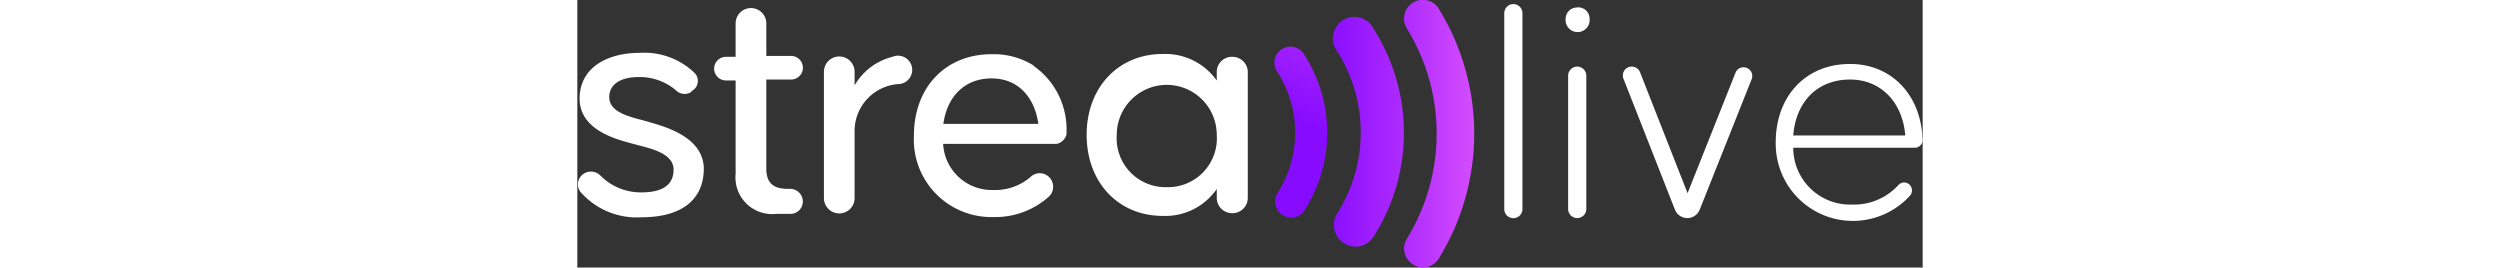
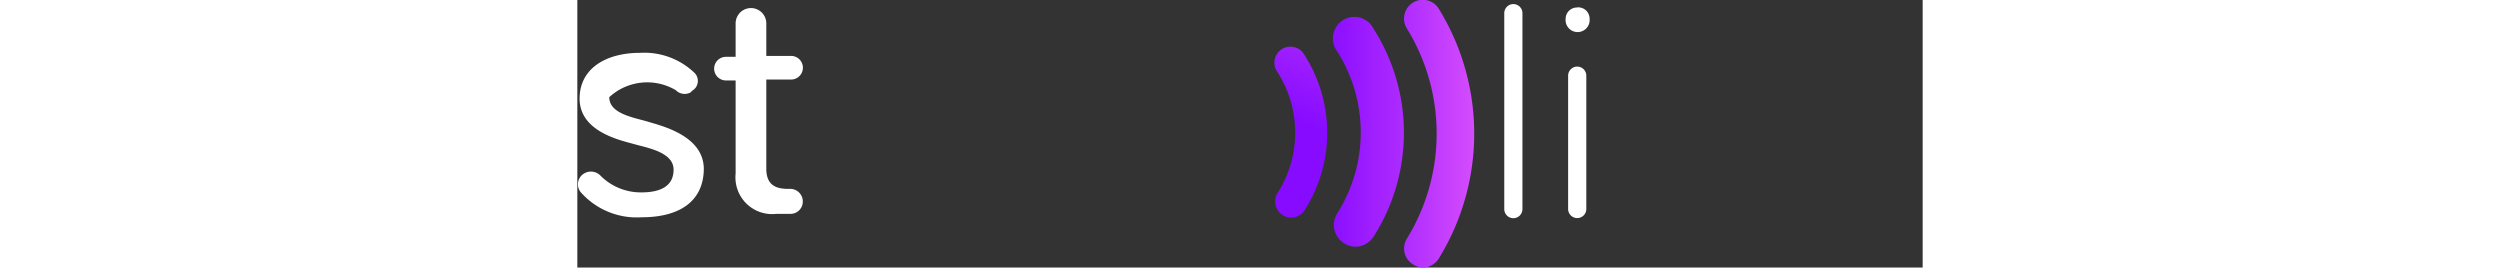
<svg xmlns="http://www.w3.org/2000/svg" xmlns:xlink="http://www.w3.org/1999/xlink" width="220px" viewBox="0 0 118.39 23.54">
  <rect x="0" y="0" width="118.39" height="23.54" fill="#333333" stroke="none" />
  <defs>
    <style>.cls-1{fill:#fff;}.cls-2{fill:url(#Dégradé_sans_nom_3);}.cls-3{fill:url(#Dégradé_sans_nom_3-2);}.cls-4{fill:url(#Dégradé_sans_nom_3-3);}</style>
    <linearGradient id="Dégradé_sans_nom_3" x1="60.91" y1="12.21" x2="84.76" y2="12.21" gradientTransform="matrix(1, 0, 0, -1, 0, 23.88)" gradientUnits="userSpaceOnUse">
      <stop offset="0.2" stop-color="#870bff" />
      <stop offset="0.95" stop-color="#ea5efc" />
    </linearGradient>
    <linearGradient id="Dégradé_sans_nom_3-2" x1="60.98" y1="7.37" x2="72.93" y2="36.8" xlink:href="#Dégradé_sans_nom_3" />
    <linearGradient id="Dégradé_sans_nom_3-3" x1="62.55" y1="12.12" x2="83.26" y2="12.12" xlink:href="#Dégradé_sans_nom_3" />
  </defs>
  <title>logo</title>
  <g id="Calque_2" data-name="Calque 2">
    <g id="Calque_1-2" data-name="Calque 1">
      <path class="cls-1" d="M81.57,1.16V18.4a.8.8,0,0,0,.8.8h0a.8.8,0,0,0,.8-.8V1.16a.8.8,0,0,0-.8-.8h0A.8.8,0,0,0,81.57,1.16Z" />
      <path class="cls-1" d="M87.19,6.66V18.39a.8.8,0,0,0,.8.8h0a.8.8,0,0,0,.8-.8V6.66a.8.8,0,0,0-.8-.8h0A.8.8,0,0,0,87.19,6.66Zm.78-6a1,1,0,0,0-1,1,1.06,1.06,0,1,0,2.11,0A1,1,0,0,0,88,.65Z" />
-       <path class="cls-1" d="M101.94,6.35,97.7,17,93.52,6.36a.79.79,0,0,0-.73-.5h0a.78.78,0,0,0-.73,1.07l4.53,11.52a1.17,1.17,0,0,0,1.09.74h0a1.17,1.17,0,0,0,1.09-.74l4.59-11.53a.77.77,0,0,0-.71-1h0A.76.76,0,0,0,101.94,6.35Z" />
-       <path class="cls-1" d="M118.37,12.22c-.12-3.82-2.69-6.59-6.36-6.59-4,0-6.55,2.92-6.55,6.89a6.79,6.79,0,0,0,11.82,4.69.71.71,0,0,0,.17-.46.73.73,0,0,0-.3-.57.68.68,0,0,0-.9.11A5.27,5.27,0,0,1,112.18,18a5,5,0,0,1-5.18-5h10.76a.7.7,0,0,0,.63-.66v-.15S118.37,12.24,118.37,12.22ZM107,11.92C107.23,9,109.08,7,112,7c2.77,0,4.63,2.06,4.86,4.92Z" />
      <path class="cls-2" d="M68.46,21.71a1.92,1.92,0,0,0,1.6-.87,17,17,0,0,0,0-18.32,1.89,1.89,0,1,0-3.19,2,13.31,13.31,0,0,1,0,14.26,1.89,1.89,0,0,0,.58,2.61A1.87,1.87,0,0,0,68.46,21.71Z" />
      <path class="cls-3" d="M62.84,19.15A1.42,1.42,0,0,0,64,18.5,12.68,12.68,0,0,0,64,4.86a1.41,1.41,0,1,0-2.37,1.51,9.89,9.89,0,0,1,0,10.6,1.4,1.4,0,0,0,.43,1.94A1.24,1.24,0,0,0,62.84,19.15Z" />
      <path class="cls-4" d="M74.4,23.54a1.65,1.65,0,0,0,1.4-.78,20.92,20.92,0,0,0,0-22A1.64,1.64,0,0,0,73,2.51,17.62,17.62,0,0,1,73,21a1.64,1.64,0,0,0,.53,2.26A1.61,1.61,0,0,0,74.4,23.54Z" />
-       <path class="cls-1" d="M6.15,10.69C4.92,10.33,2.81,10,2.81,8.55c0-1.08.9-1.77,2.62-1.77A4.93,4.93,0,0,1,8.67,7.94,1.08,1.08,0,0,0,10,8.11L10.08,8a1,1,0,0,0,.25-1.57A6.38,6.38,0,0,0,5.52,4.65C2.55,4.65.2,6,.2,8.68c0,2.91,3.58,3.66,4.79,4s3.48.72,3.48,2.25c0,1.35-1,2-2.82,2a5,5,0,0,1-3.58-1.44,1.17,1.17,0,0,0-1.48-.22l0,0a1.11,1.11,0,0,0-.32,1.61,6.57,6.57,0,0,0,5.39,2.24c3.46,0,5.47-1.5,5.47-4.3C11.08,11.9,7.35,11.06,6.15,10.69Z" />
+       <path class="cls-1" d="M6.15,10.69C4.92,10.33,2.81,10,2.81,8.55A4.93,4.93,0,0,1,8.67,7.94,1.08,1.08,0,0,0,10,8.11L10.08,8a1,1,0,0,0,.25-1.57A6.38,6.38,0,0,0,5.52,4.65C2.55,4.65.2,6,.2,8.68c0,2.91,3.58,3.66,4.79,4s3.48.72,3.48,2.25c0,1.35-1,2-2.82,2a5,5,0,0,1-3.58-1.44,1.17,1.17,0,0,0-1.48-.22l0,0a1.11,1.11,0,0,0-.32,1.61,6.57,6.57,0,0,0,5.39,2.24c3.46,0,5.47-1.5,5.47-4.3C11.08,11.9,7.35,11.06,6.15,10.69Z" />
      <path class="cls-1" d="M18.75,16.62h-.2c-1,0-1.92-.27-1.92-1.77V7h2.18a1,1,0,0,0,0-2.08H16.63V2.06a1.35,1.35,0,1,0-2.7,0V5h-.85a1,1,0,0,0,0,2.08h.85v8.2a3.23,3.23,0,0,0,3.58,3.54h1.25a1.08,1.08,0,0,0,1.07-.93A1.11,1.11,0,0,0,18.75,16.62Z" />
-       <path class="cls-1" d="M27.73,5A5.35,5.35,0,0,0,24.4,7.51V6.32a1.35,1.35,0,0,0-2.7,0V17.43a1.35,1.35,0,1,0,2.7,0V11.7a4.15,4.15,0,0,1,3.81-4.3A1.25,1.25,0,1,0,27.73,5Z" />
-       <path class="cls-1" d="M40.16,5.77a6.62,6.62,0,0,0-3.69-1c-4.15,0-6.85,3-6.85,7.15a6.82,6.82,0,0,0,7,7.18,7.07,7.07,0,0,0,4.88-1.8,1.14,1.14,0,0,0,.37-.84,1.18,1.18,0,0,0-.5-1,1.16,1.16,0,0,0-1.46.09,4.78,4.78,0,0,1-3.3,1.17,4.29,4.29,0,0,1-4.42-4.06h10a1.13,1.13,0,0,0,.86-.85c0-.21,0-.43,0-.63a6.82,6.82,0,0,0-2.91-5.39m-7.93,5.11c.33-2.4,1.87-4,4.24-4s3.79,1.68,4.12,4Z" />
-       <path class="cls-1" d="M56.27,6.31v.78a5.55,5.55,0,0,0-4.75-2.34c-3.91,0-6.7,2.94-6.7,7.12S47.61,19,51.52,19a5.5,5.5,0,0,0,4.75-2.37v.78a1.35,1.35,0,0,0,1.35,1.35h0A1.35,1.35,0,0,0,59,17.44V6.33A1.35,1.35,0,0,0,57.62,5h0A1.33,1.33,0,0,0,56.27,6.31ZM51.88,16.47a4.3,4.3,0,0,1-4.41-4.6,4.4,4.4,0,1,1,8.8,0A4.3,4.3,0,0,1,51.88,16.47Z" />
    </g>
  </g>
</svg>